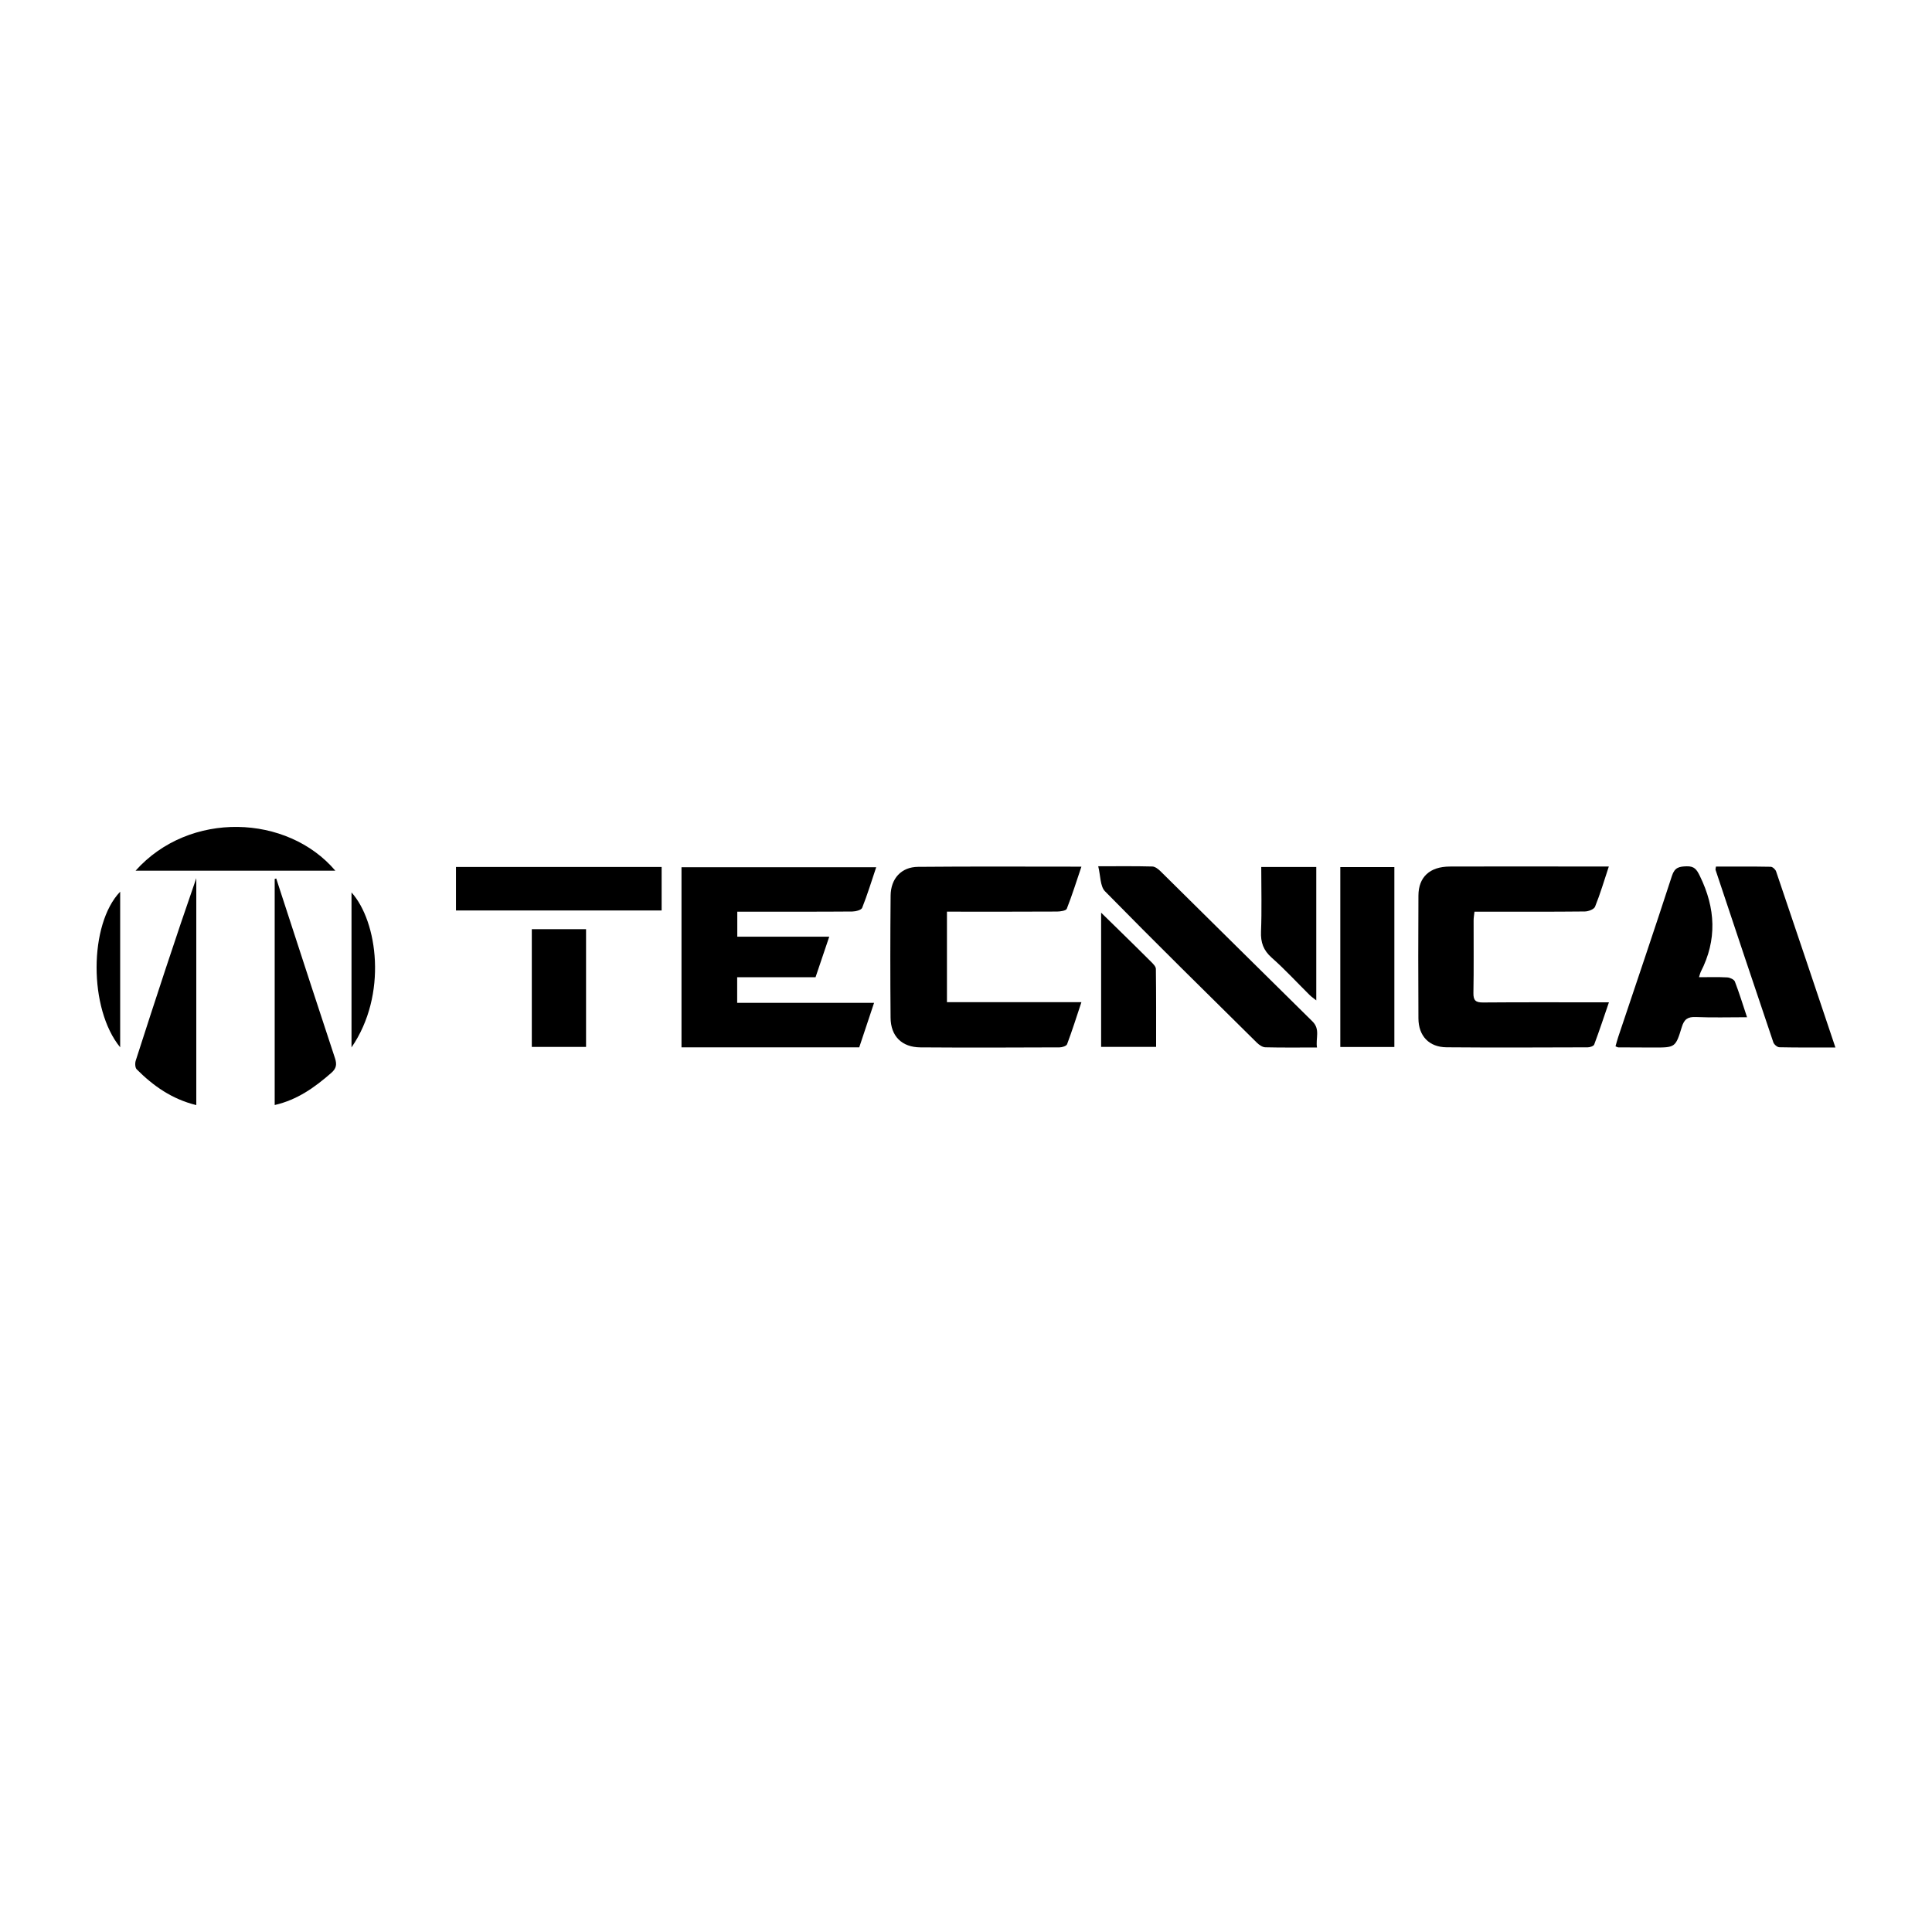
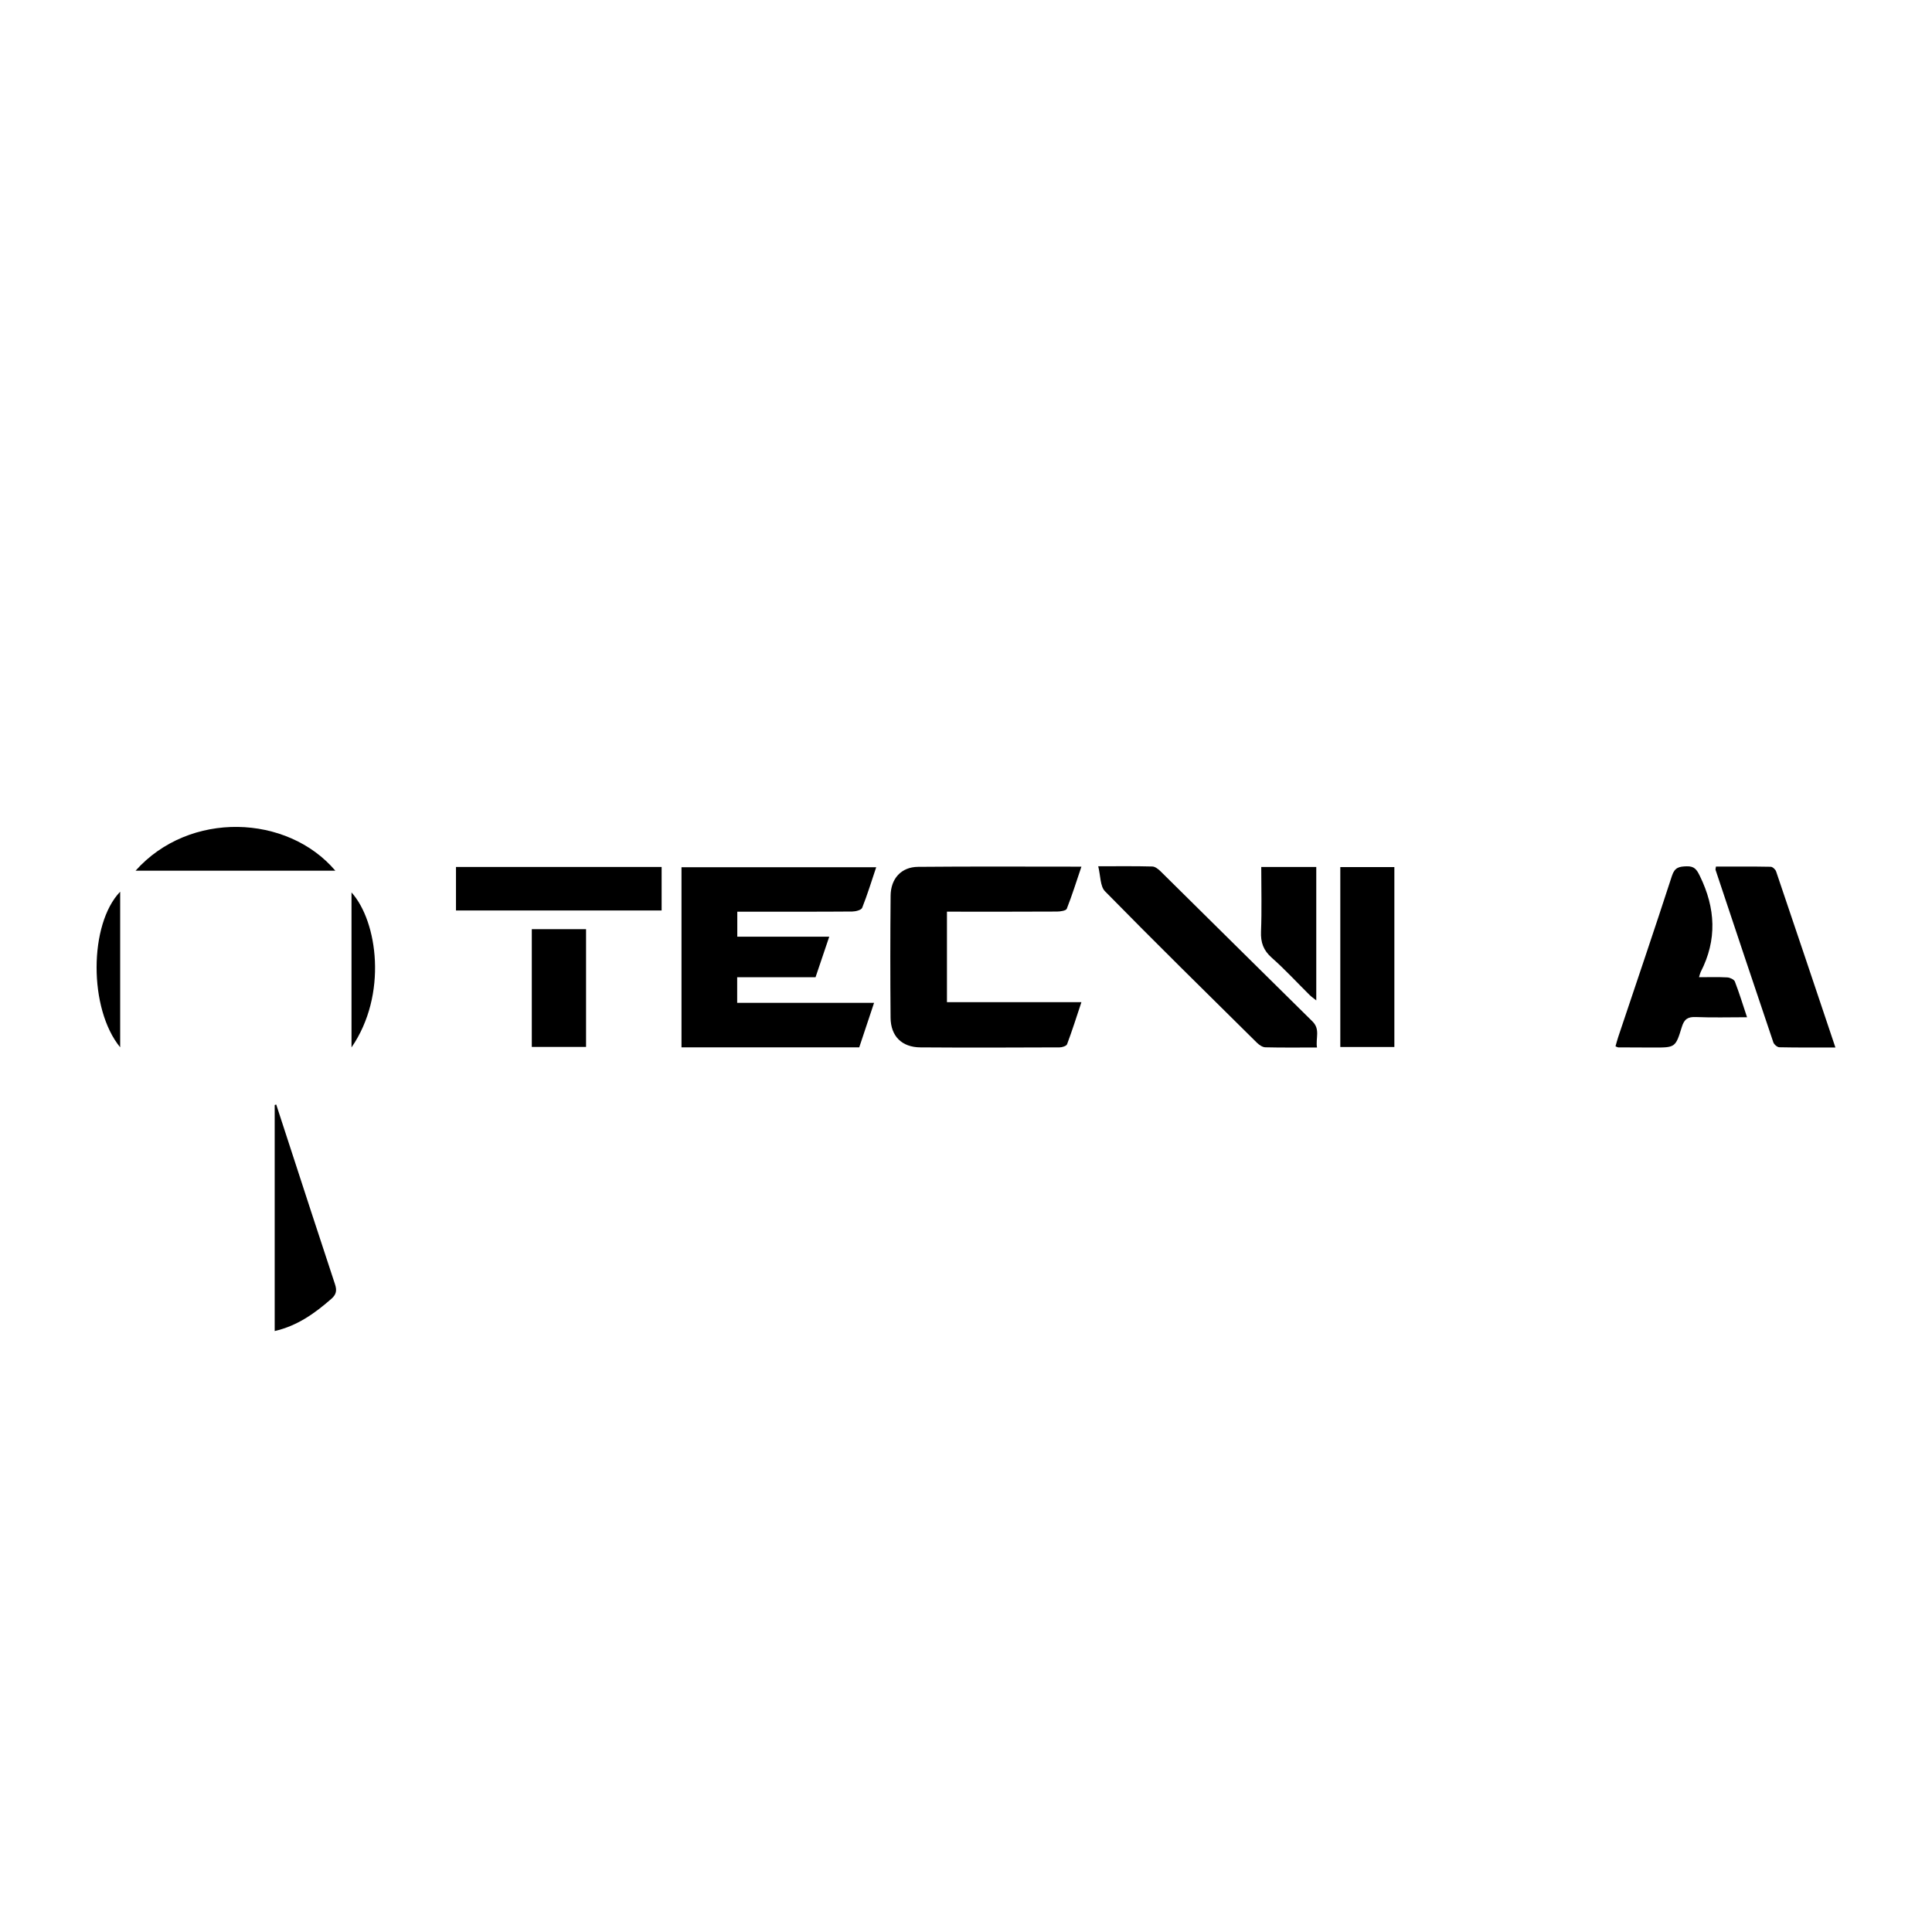
<svg xmlns="http://www.w3.org/2000/svg" id="Layer_2" viewBox="0 0 500 500">
  <defs>
    <style>.cls-1{fill:none;}</style>
  </defs>
  <g id="Layer_1-2">
    <path d="M190.81,235.95v6.46h23.8c-1.24,3.67-2.37,7.02-3.55,10.5h-20.28v6.62h35.43c-1.35,4.05-2.58,7.74-3.84,11.52h-46v-46.61h50.39c-1.19,3.55-2.27,7.08-3.63,10.5-.23.58-1.68.95-2.56.96-8.78.07-17.56.04-26.35.04-1.04,0-2.08,0-3.41,0Z" />
    <path d="M245.07,235.95v23.41h34.8c-1.3,3.9-2.41,7.43-3.71,10.88-.17.46-1.26.82-1.93.82-12.01.05-24.02.09-36.03,0-4.8-.03-7.68-2.89-7.72-7.67-.09-10.53-.09-21.06.01-31.59.04-4.44,2.78-7.42,7.08-7.46,13.91-.13,27.83-.05,42.3-.05-1.29,3.81-2.41,7.41-3.79,10.9-.2.5-1.64.71-2.5.72-8.53.05-17.06.03-25.58.03-.93,0-1.86,0-2.94,0Z" />
-     <path d="M416.36,224.26c-1.23,3.71-2.23,7.11-3.56,10.39-.27.68-1.72,1.23-2.64,1.24-8.52.09-17.04.06-25.57.06-.94,0-1.89,0-3,0-.09.89-.22,1.56-.22,2.22-.02,6.26.07,12.52-.05,18.78-.04,1.98.59,2.51,2.52,2.49,9.74-.08,19.48-.04,29.22-.04.95,0,1.9,0,3.33,0-1.31,3.82-2.49,7.4-3.81,10.92-.15.41-1.1.73-1.68.73-12.17.04-24.35.09-36.52-.01-4.53-.04-7.26-2.91-7.29-7.46-.06-10.61-.06-21.22,0-31.83.03-4.79,2.95-7.47,8.11-7.49,10.61-.05,21.22-.01,31.83-.01,2.95,0,5.9,0,9.33,0Z" />
    <path d="M340.83,271.09c-4.7,0-9.03.06-13.36-.05-.74-.02-1.6-.61-2.17-1.17-13.16-13.01-26.36-25.99-39.32-39.2-1.28-1.3-1.14-4-1.76-6.48,5.2,0,9.6-.06,14.01.06.72.02,1.54.67,2.12,1.24,13.11,12.94,26.18,25.92,39.31,38.85,2.09,2.06.78,4.34,1.18,6.77Z" />
    <path d="M439.7,252.9c2.63,0,4.98-.08,7.31.05.7.04,1.76.53,1.97,1.07,1.12,2.89,2.03,5.87,3.15,9.24-4.63,0-8.93.13-13.22-.05-2.09-.09-3.04.53-3.66,2.58-1.63,5.34-1.73,5.31-7.3,5.31-3.04,0-6.09-.02-9.13-.04-.16,0-.32-.11-.73-.27.22-.78.43-1.59.69-2.38,4.66-13.91,9.39-27.8,13.92-41.75.71-2.19,1.87-2.4,3.78-2.46,2.02-.06,2.62.81,3.46,2.54,4.05,8.3,4.48,16.49.2,24.8-.15.3-.21.64-.44,1.37Z" />
    <path d="M475,271.09c-5.13,0-9.82.04-14.5-.06-.54-.01-1.37-.71-1.56-1.27-5.03-14.87-10-29.76-14.96-44.65-.05-.14.04-.33.11-.84,4.69,0,9.42-.04,14.16.05.49,0,1.22.68,1.4,1.19,5.1,15.02,10.14,30.05,15.35,45.57Z" />
    <path d="M346.87,224.4h13.99v46.56h-13.99v-46.56Z" />
    <path d="M171.23,224.37v11.26h-53.22v-11.26h53.22Z" />
-     <path d="M50.8,286c-6.31-1.55-11.14-4.97-15.42-9.26-.43-.43-.47-1.61-.24-2.29,5.07-15.75,10.2-31.47,15.66-47.18v58.74Z" />
-     <path d="M71.09,285.97v-58.49c.13-.04.27-.08.4-.12.97,2.97,1.94,5.93,2.9,8.9,4.09,12.53,8.15,25.08,12.3,37.59.54,1.62.36,2.67-.95,3.81-4.27,3.74-8.79,6.98-14.65,8.32Z" />
+     <path d="M71.09,285.97c.13-.04.27-.08.4-.12.97,2.97,1.94,5.93,2.9,8.9,4.09,12.53,8.15,25.08,12.3,37.59.54,1.62.36,2.67-.95,3.81-4.27,3.74-8.79,6.98-14.65,8.32Z" />
    <path d="M151.67,240.47v30.47h-14.04v-30.47h14.04Z" />
    <path d="M35.08,225.34c13.95-15.62,39.32-14.6,51.71,0h-51.71Z" />
    <path d="M326.42,224.37h14.23v34.53c-.7-.56-1.22-.91-1.67-1.34-3.28-3.24-6.4-6.65-9.85-9.7-2.17-1.92-2.89-3.95-2.78-6.78.22-5.47.06-10.95.06-16.71Z" />
-     <path d="M299.19,270.93h-14.22v-34.73c1.72,1.68,3.24,3.16,4.74,4.63,2.73,2.68,5.47,5.35,8.17,8.06.53.53,1.25,1.23,1.26,1.86.09,6.67.06,13.34.06,20.17Z" />
    <path d="M31.1,271.04c-8.18-9.95-8.09-31.87,0-40.27v40.27Z" />
    <path d="M90.97,271.07v-40.11c6.77,7.5,9.38,26.5,0,40.11Z" />
-     <rect class="cls-1" width="500" height="500" />
  </g>
</svg>